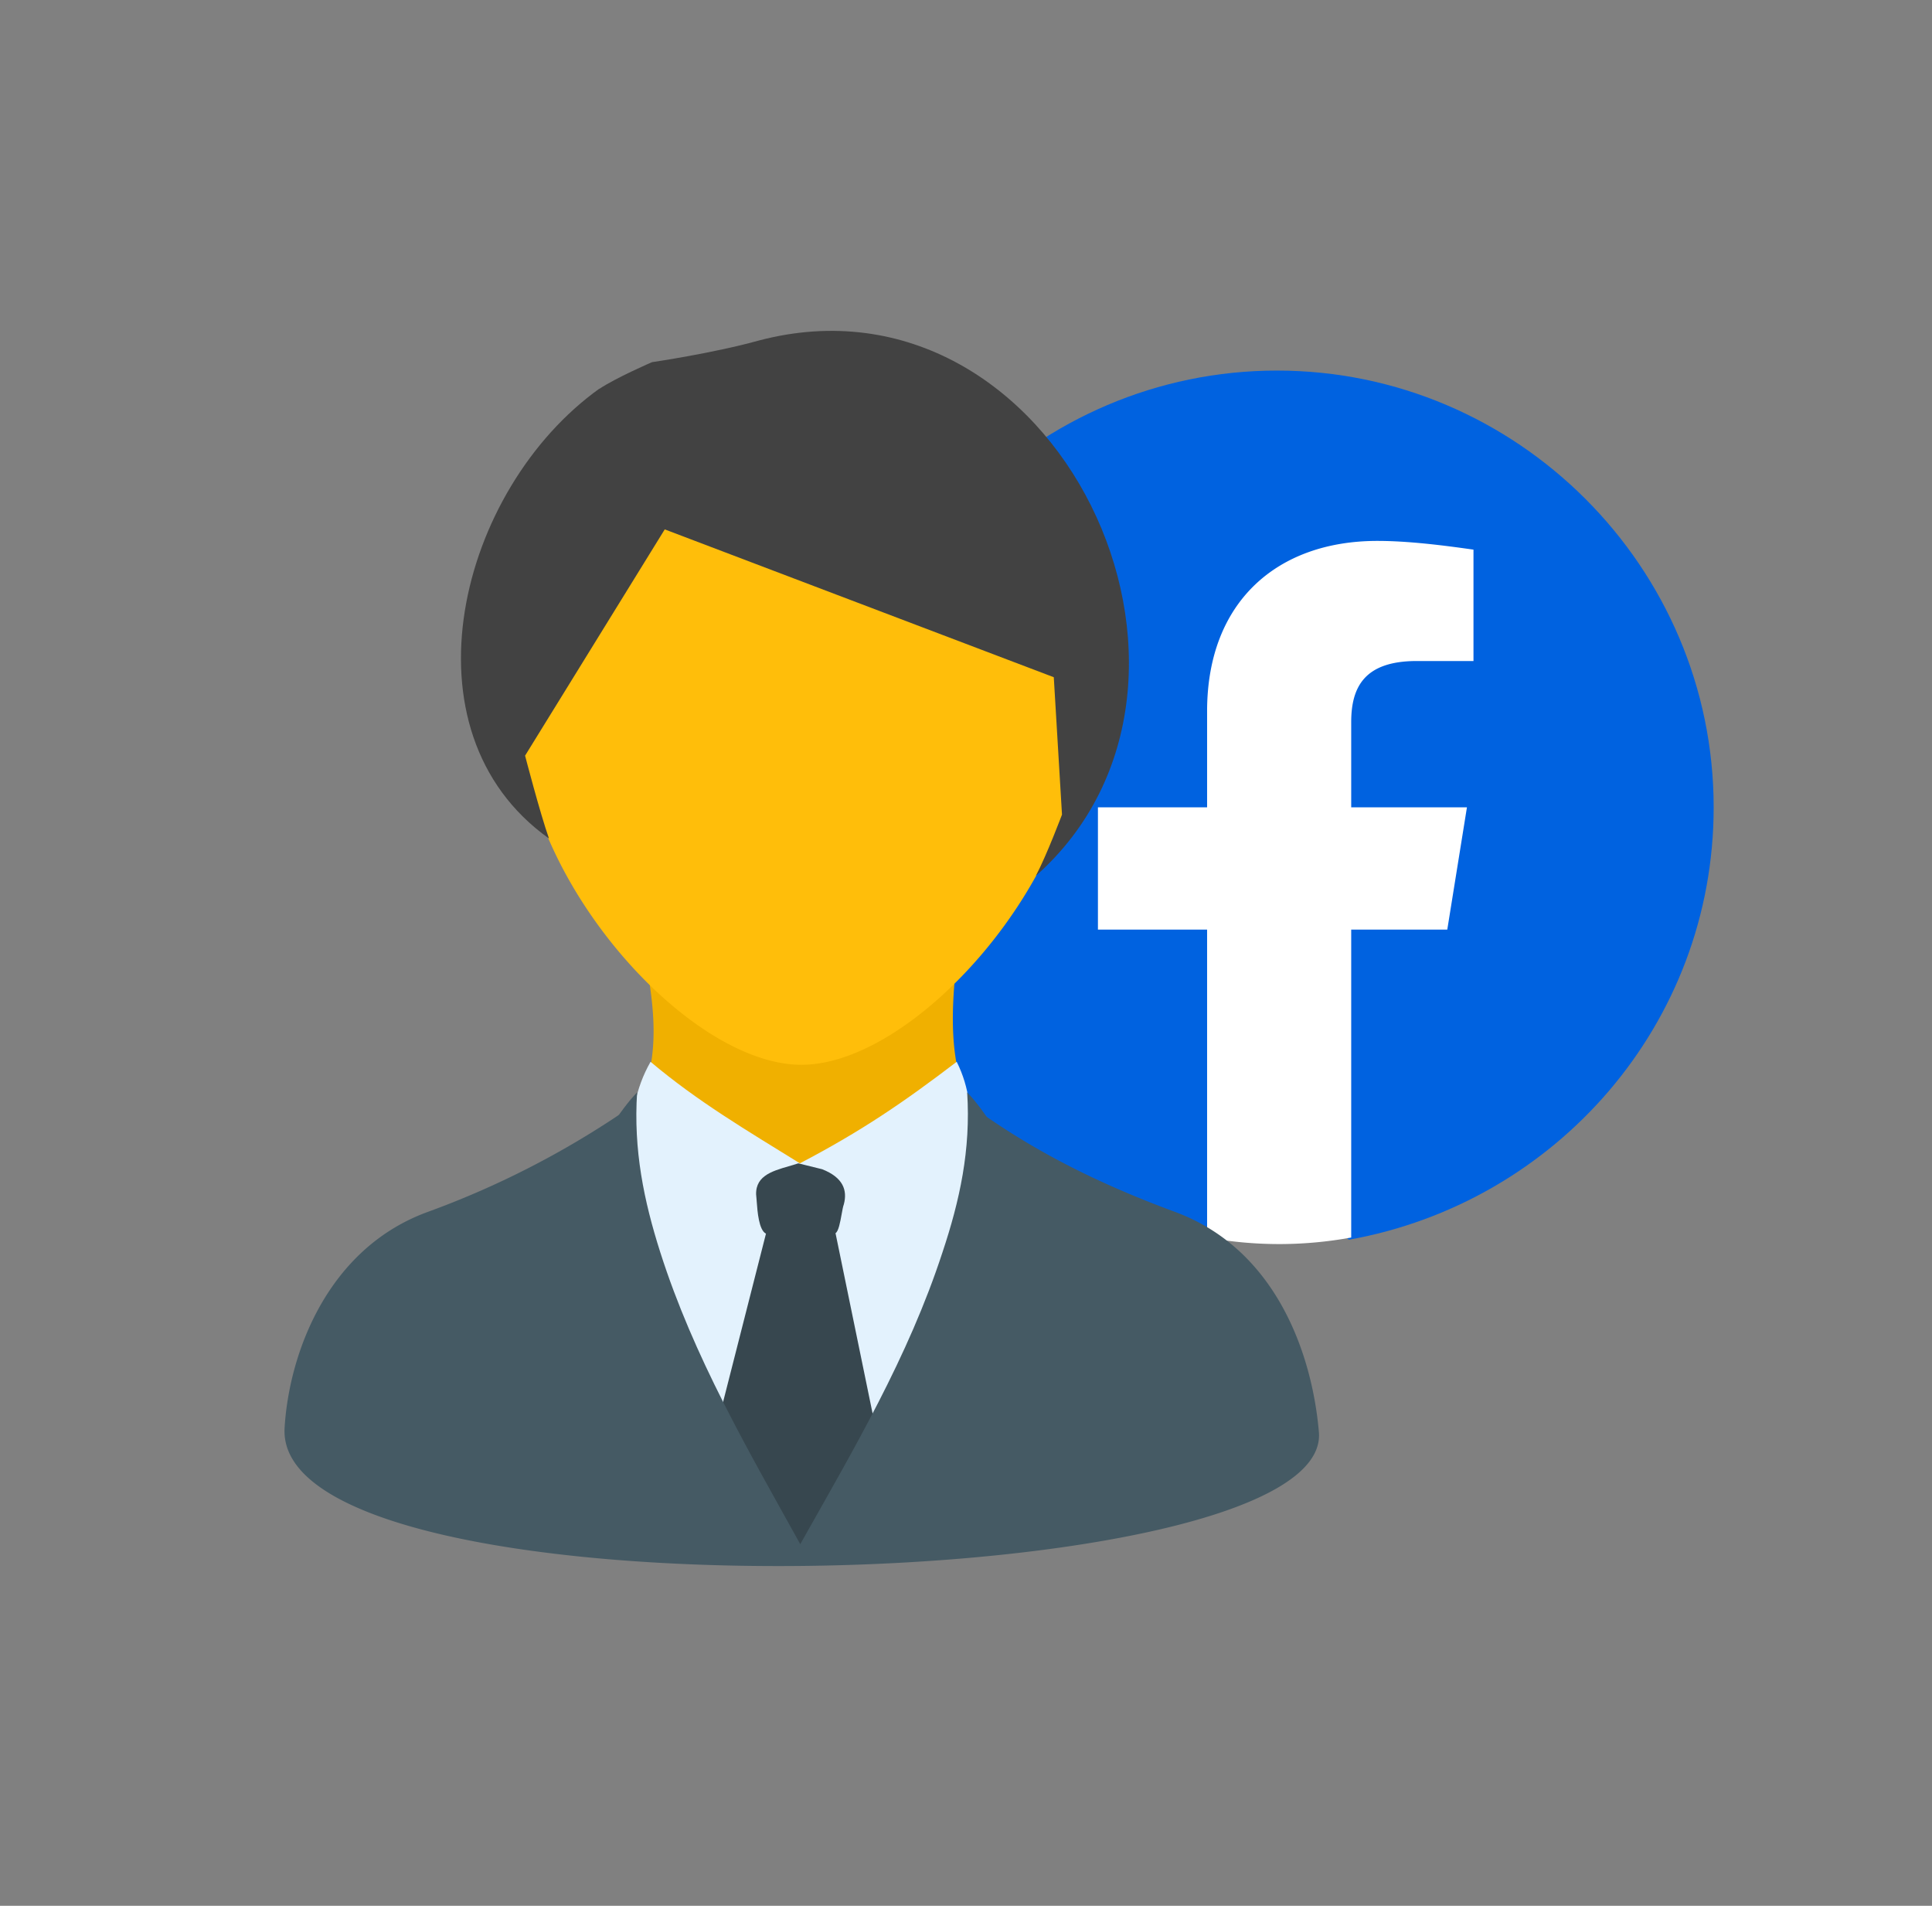
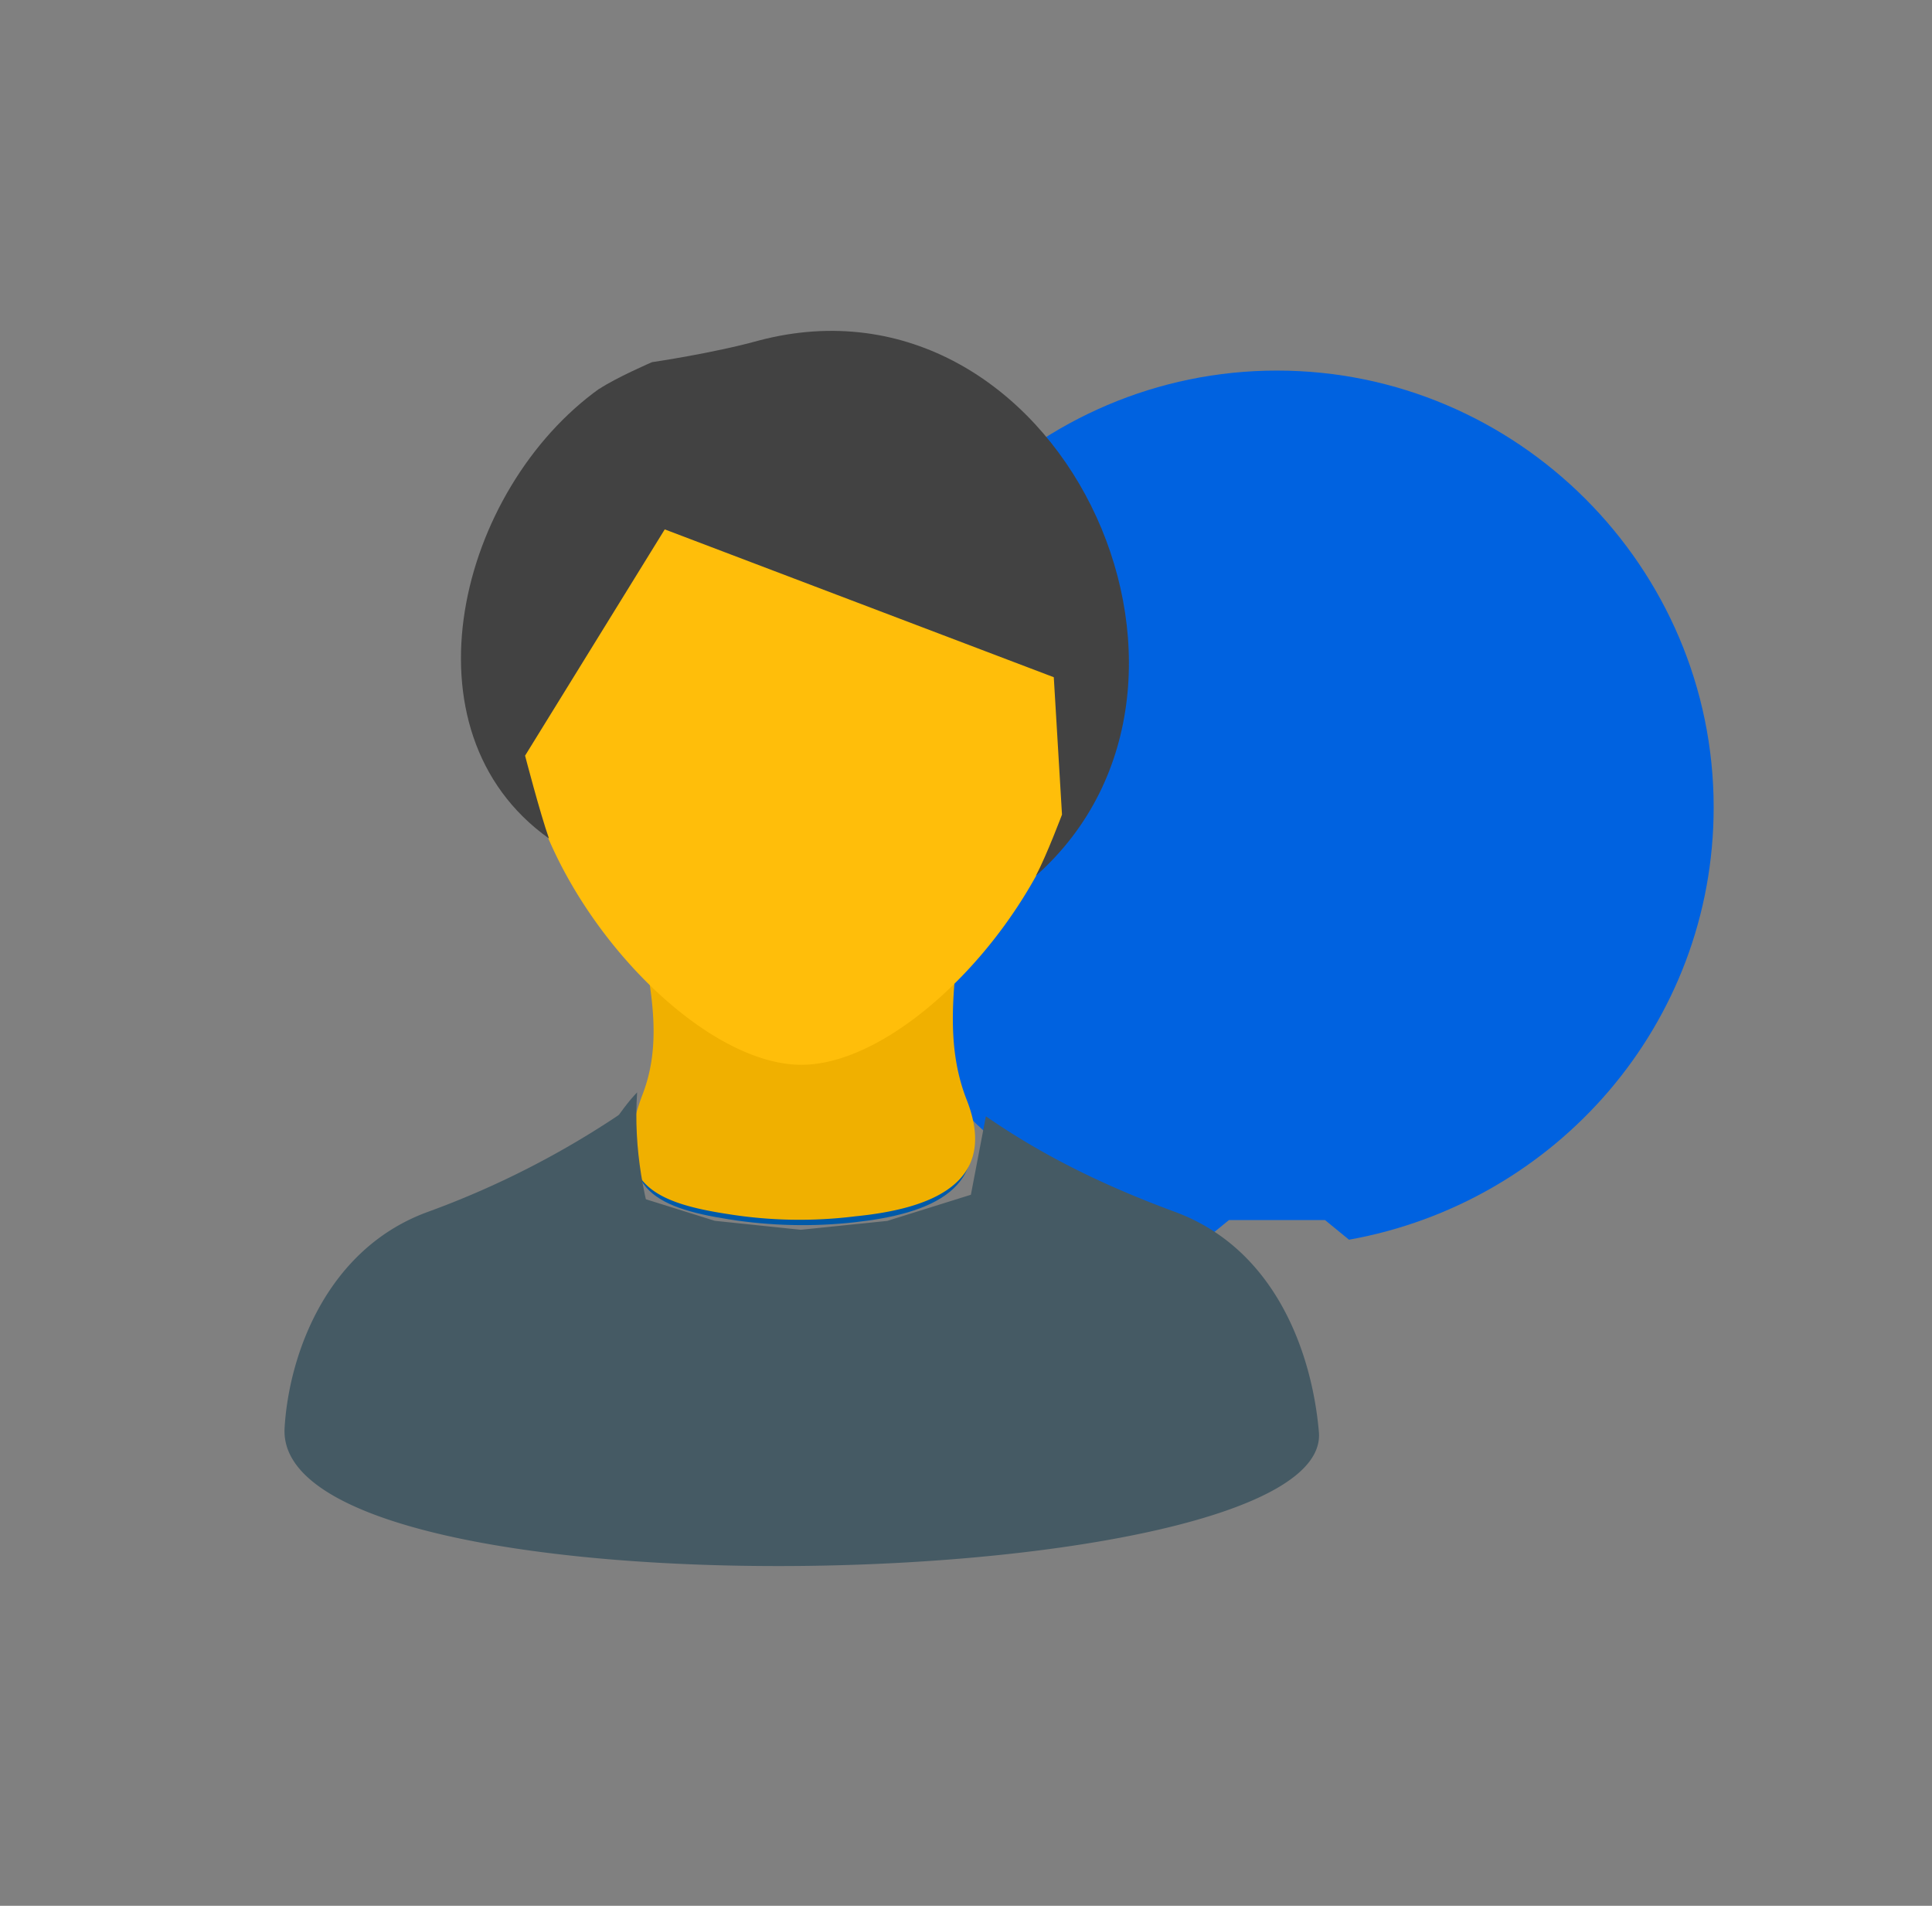
<svg xmlns="http://www.w3.org/2000/svg" width="73" height="72" viewBox="0 0 73 72" fill="none">
  <rect x="0" y="0" width="73" height="72" fill="#808080" stroke="none" />
  <path d="M45.528 46.835C37.69 45.432 31.75 38.667 31.75 30.5c0-9.075 7.425-16.5 16.5-16.5s16.5 7.425 16.5 16.5c0 8.167-5.94 14.932-13.778 16.335l-.907-.742h-3.63l-.907.742z" fill="#0062E0" />
-   <path d="M54.685 35.12l.743-4.62h-4.373v-3.217c0-1.32.495-2.31 2.475-2.31h2.145v-4.208c-1.155-.165-2.475-.33-3.63-.33-3.795 0-6.435 2.31-6.435 6.435v3.63h-4.125v4.62h4.125v11.633a15.19 15.19 0 002.723.247c.907 0 1.815-.082 2.722-.247V35.12h3.63z" fill="#fff" />
  <path fill-rule="evenodd" clip-rule="evenodd" d="M37.25 42.172c2.287 1.58 4.626 2.68 7.14 3.61 3.837 1.411 5.192 5.388 5.444 8.321.536 6.263-39.56 7.278-39.08-.168.169-2.793 1.609-6.77 5.418-8.153a33.7 33.7 0 007.307-3.724l.368 3.075 3.16.988 3.25.339 3.268-.335 3.16-.988.566-2.965z" fill="#455A64" />
  <path fill-rule="evenodd" clip-rule="evenodd" d="M32.288 46.177c2.821-.31 5.361-1.241 4.125-4.458-.706-1.86-.509-3.836-.282-5.98l-11.738.086c.366 2.058.678 3.892 0 5.67-1.251 3.33.27 4.118 3.145 4.57 1.571.249 3.169.287 4.75.112z" fill="#005AA9" />
  <path fill-rule="evenodd" clip-rule="evenodd" d="M32.312 45.952c2.85-.282 5.474-1.241 4.204-4.428-.734-1.89-.537-3.864-.283-5.98L24.27 35.6c.395 2.058.705 3.892.028 5.698-1.27 3.3.25 4.12 3.216 4.57a17.07 17.07 0 004.799.084z" fill="#F0B000" />
  <path fill-rule="evenodd" clip-rule="evenodd" d="M30.28 16.728a10.56 10.56 0 0110.554 10.579c0 5.839-6.236 12.92-10.553 12.92-4.318 0-10.554-7.08-10.554-12.92A10.578 10.578 0 0130.28 16.728z" fill="#FFBE0A" />
  <path fill-rule="evenodd" clip-rule="evenodd" d="M25.117 20l14.7 5.585.31 5.19s-.563 1.5-.987 2.313c8.273-7.338.79-23.186-10.468-20.223-1.722.48-4.035.817-4.035.817s-1.38.595-2 1.016l.028-.028c-5.336 3.808-7.627 12.947-1.922 17.008-.339-.958-.903-3.13-.903-3.13L25.117 20z" fill="#424242" />
-   <path fill-rule="evenodd" clip-rule="evenodd" d="M24.58 40.113c1.778 1.5 3.64 2.595 5.644 3.837 2.314-1.213 3.894-2.286 5.925-3.837.988 1.975.339 4.063-.169 6.125-.96 3.639-2.454 6.573-4.458 9.675l-2.681-.141c-2.088-2.99-3.16-5.75-4.262-9.224-.676-2.174-1.155-4.404.002-6.435z" fill="#E3F2FD" />
-   <path fill-rule="evenodd" clip-rule="evenodd" d="M29.795 44.062c.126-.036.25-.072.368-.112l.903.223c.79.312.96.79.818 1.327-.03.075-.055.218-.084.377-.053.293-.115.639-.23.712l1.447 7.036-2.849 4.88-2.964-5.078 1.738-6.82c-.27-.136-.322-.84-.349-1.205l-.01-.127c-.118-.828.558-1.023 1.212-1.213z" fill="#37474F" />
  <path fill-rule="evenodd" clip-rule="evenodd" d="M24.073 41.27c-1.297 1.324-3.216 5.25-3.5 6.26-.056.25 1.241 1.298 2.991 1.552-1.326.424-2.03 2.031-2.145 2.511-.197.79 6.462 5.811 8.945 7.533l-.112-.763c-2-3.61-4.035-7.08-5.305-11.057-.62-1.947-1.015-3.864-.874-6.036z" fill="#455A64" />
-   <path fill-rule="evenodd" clip-rule="evenodd" d="M36.544 41.27c1.298 1.324 3.189 5.25 3.443 6.26.085.25-1.242 1.298-2.992 1.552 1.327.424 2.032 2.031 2.146 2.511.168.79-6.548 5.811-9.06 7.533l.142-.763c2.031-3.61 4.091-7.08 5.39-11.057.649-1.947 1.072-3.864.931-6.036z" fill="#455A64" />
</svg>